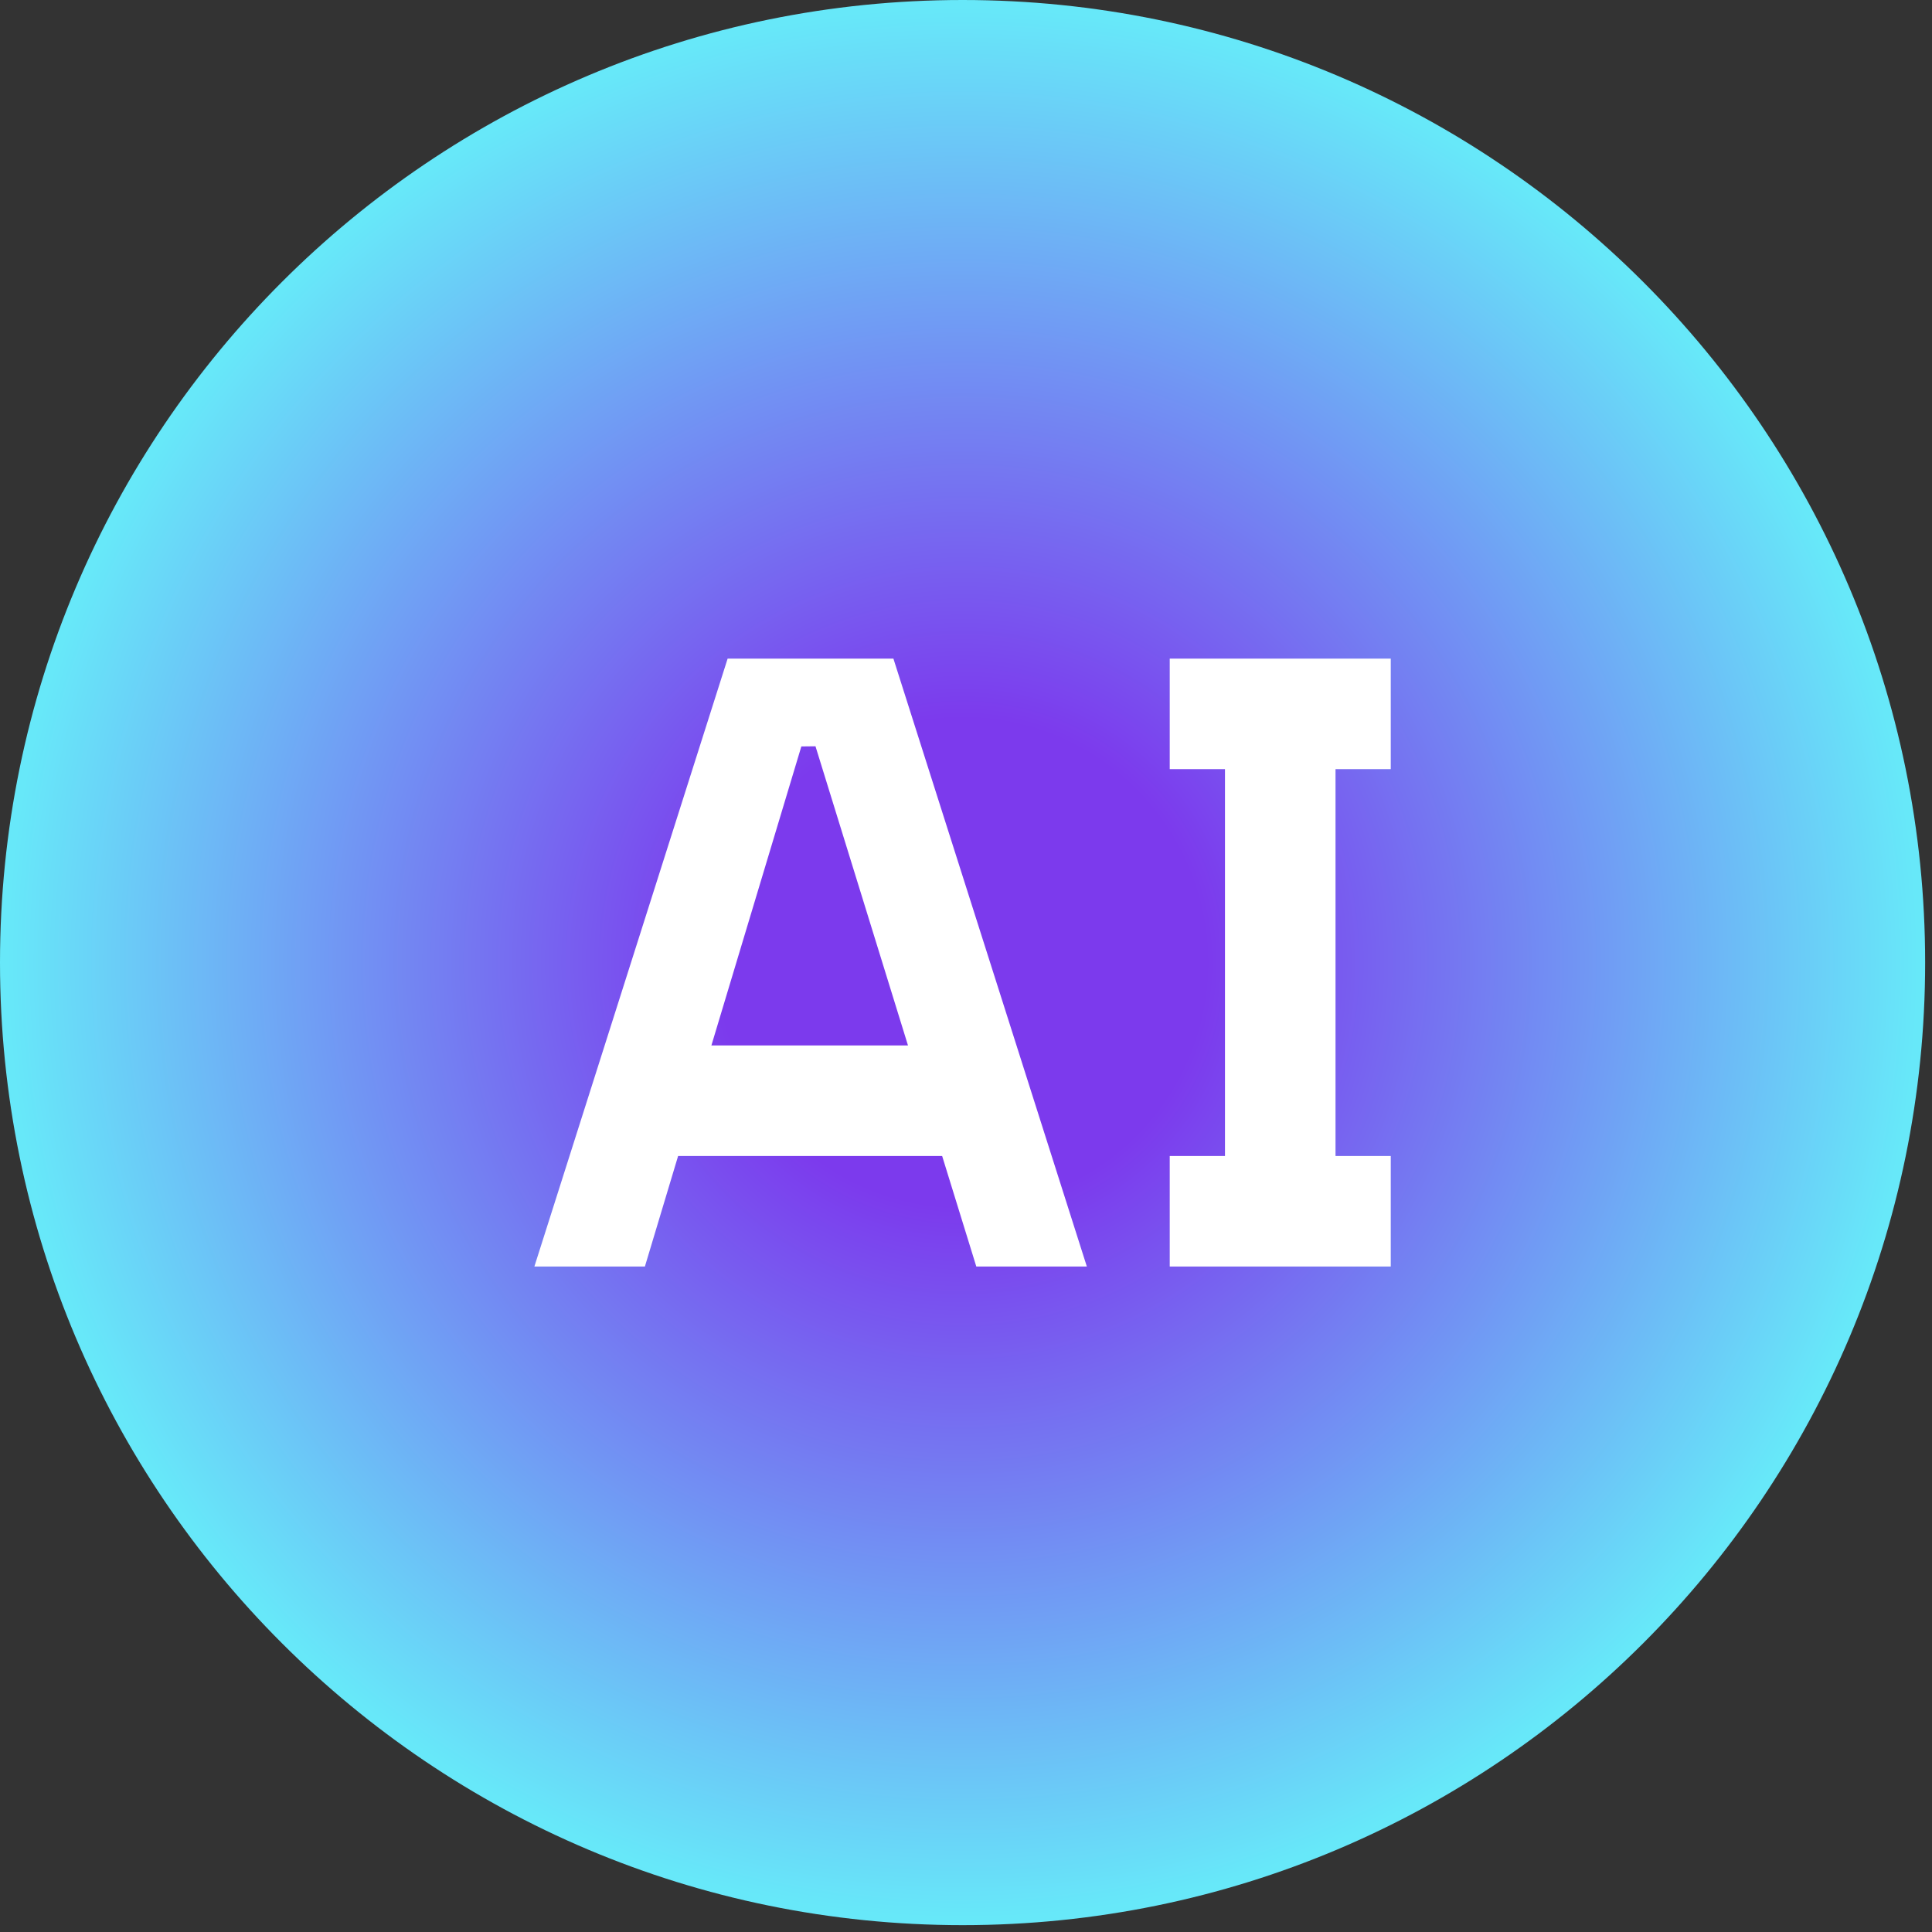
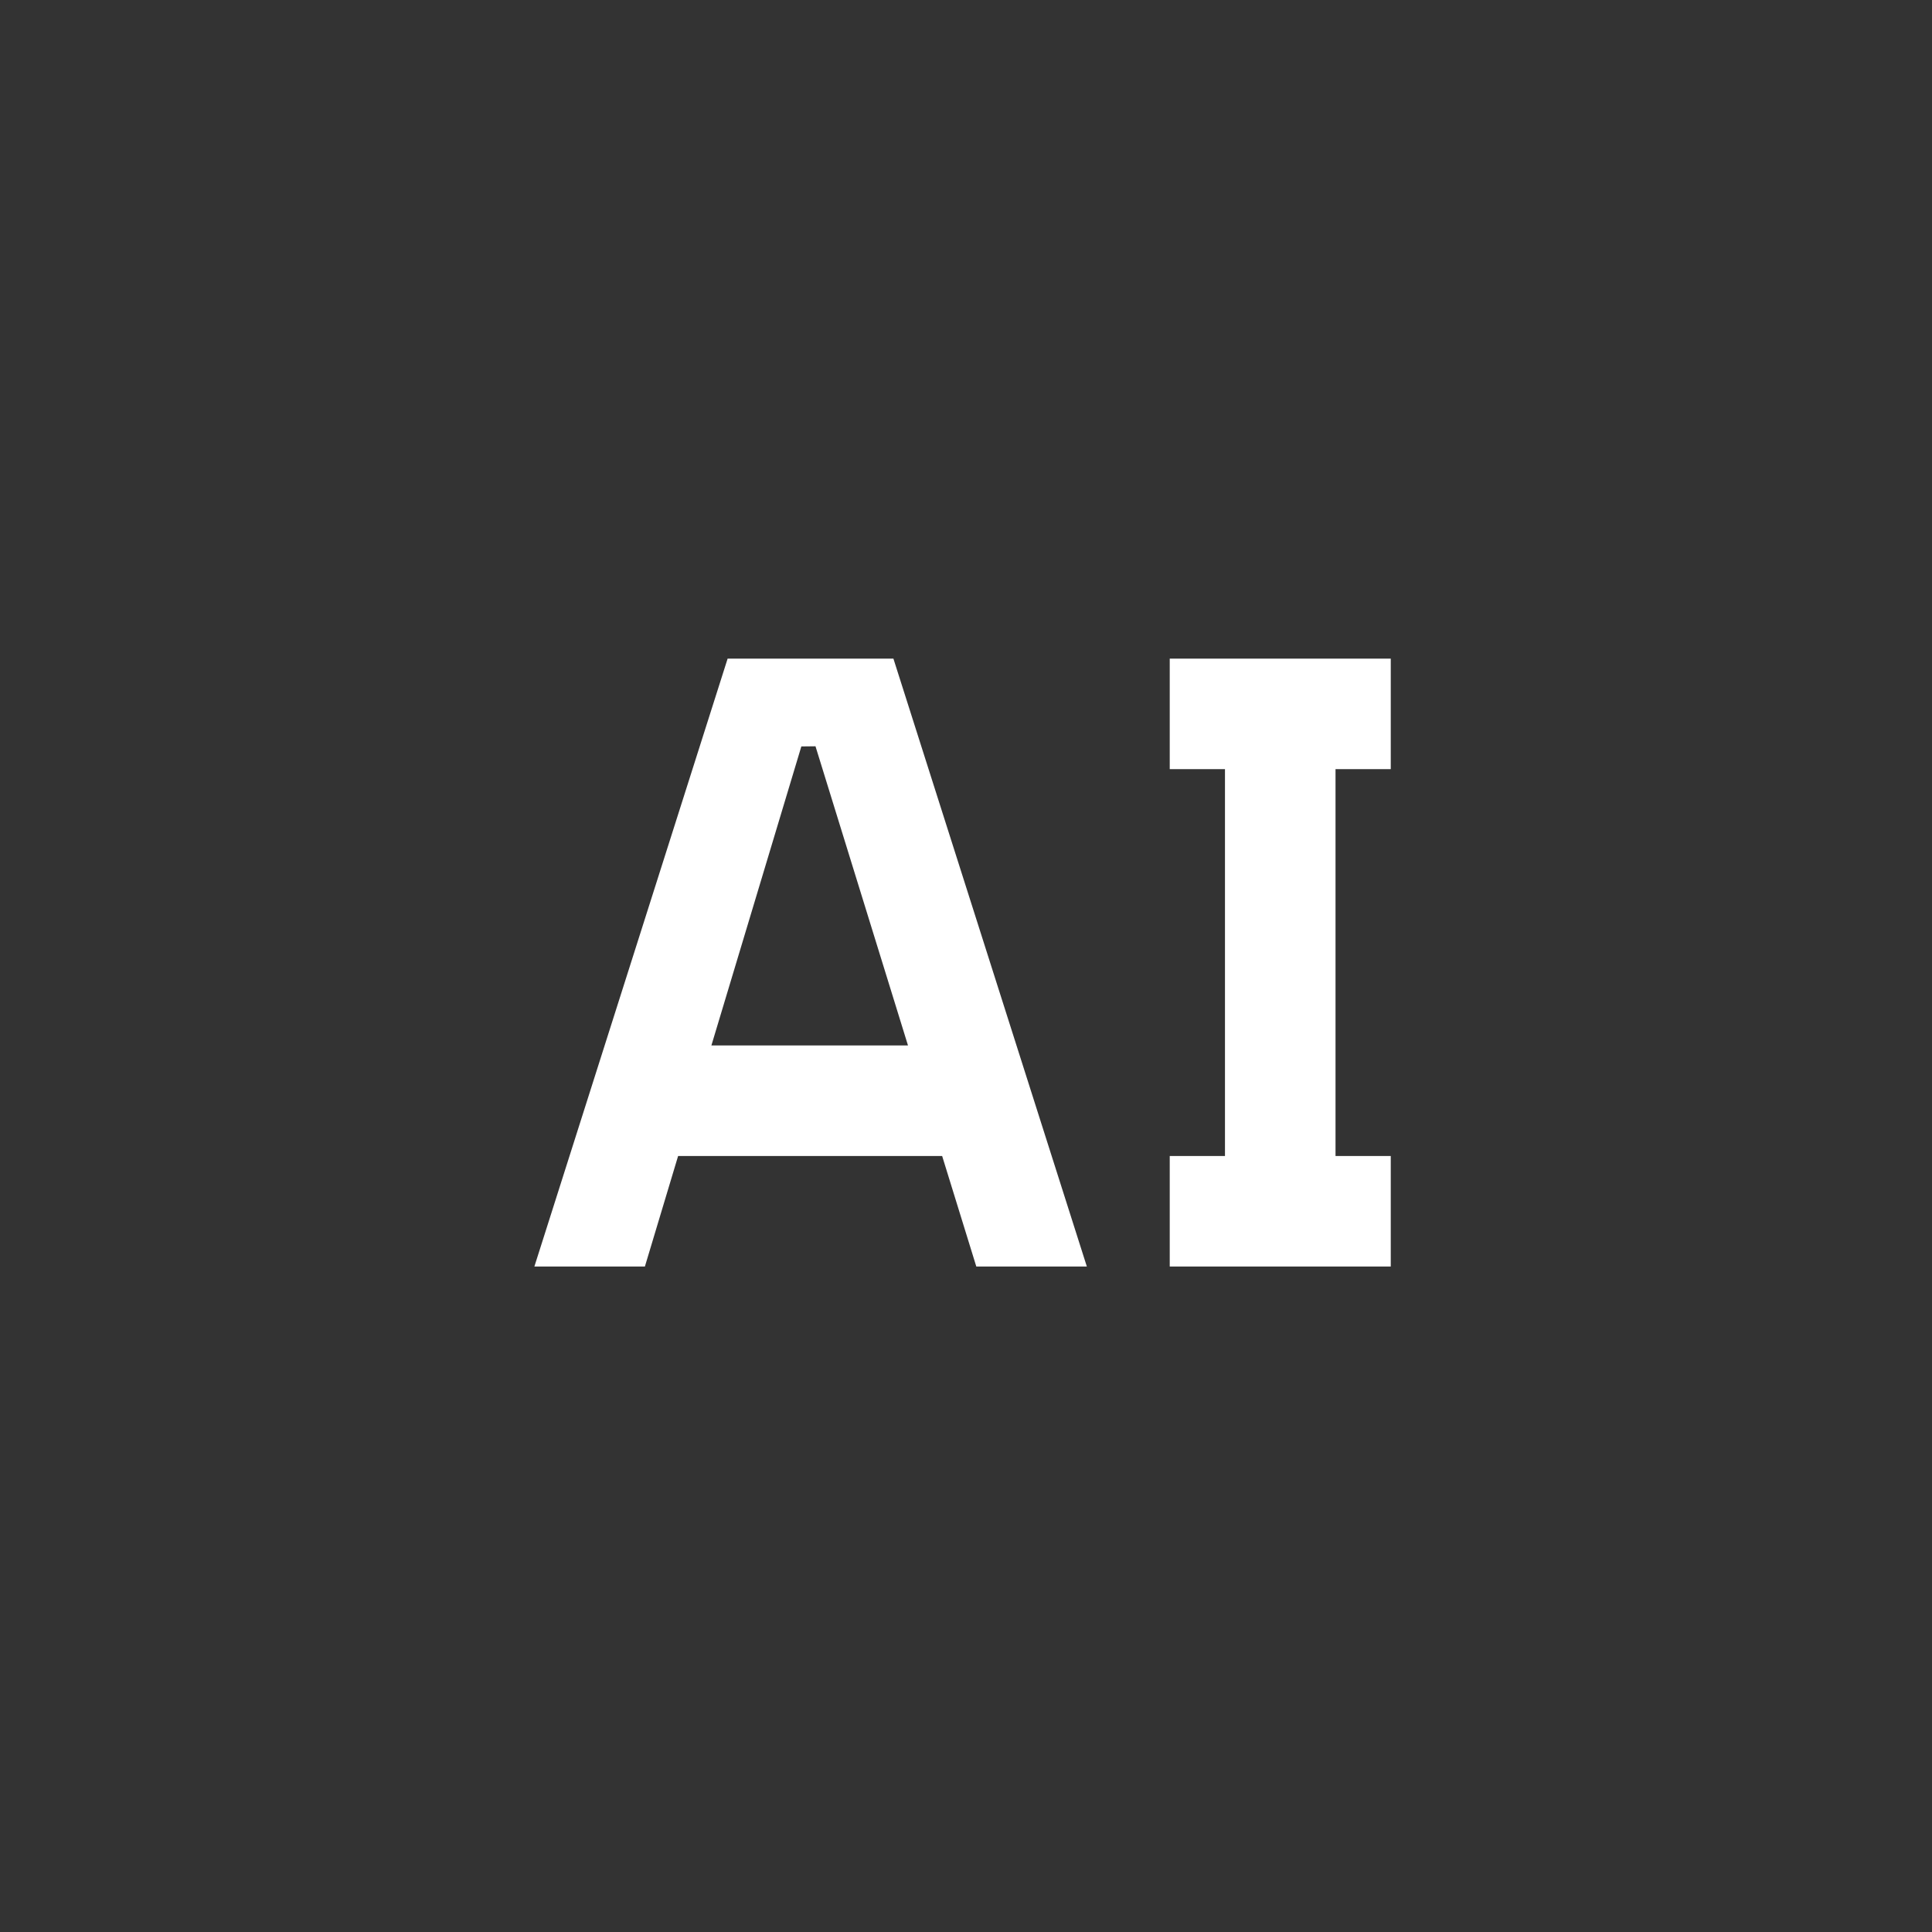
<svg xmlns="http://www.w3.org/2000/svg" width="84" height="84" viewBox="0 0 84 84" fill="none">
  <rect x="0" y="0" width="84" height="84" fill="#333333" stroke="none" />
-   <path d="M41.852 0C64.965 0 83.702 18.738 83.702 41.852C83.702 64.965 64.965 83.702 41.852 83.702C18.738 83.702 0 64.965 0 41.852C0 18.738 18.738 0 41.852 0Z" fill="url(#paint0_radial_2397_2)" />
  <path d="M50.858 55.066V50.261H53.26V33.442H50.858V28.636H60.468V33.442H58.066V50.261H60.468V55.066H50.858ZM42.448 55.066H47.254L38.844 28.636H31.636L23.234 55.066H28.039L29.483 50.261H40.963L42.448 55.066ZM30.93 45.455L34.841 32.454L35.456 32.447L39.478 45.455H30.93Z" fill="white" />
  <defs>
    <radialGradient id="paint0_radial_2397_2" cx="0" cy="0" r="1" gradientUnits="userSpaceOnUse" gradientTransform="translate(41.851 41.851) rotate(90) scale(41.851)">
      <stop offset="0.255" stop-color="#7C3AED" />
      <stop offset="1" stop-color="#67E8F9" />
    </radialGradient>
  </defs>
</svg>